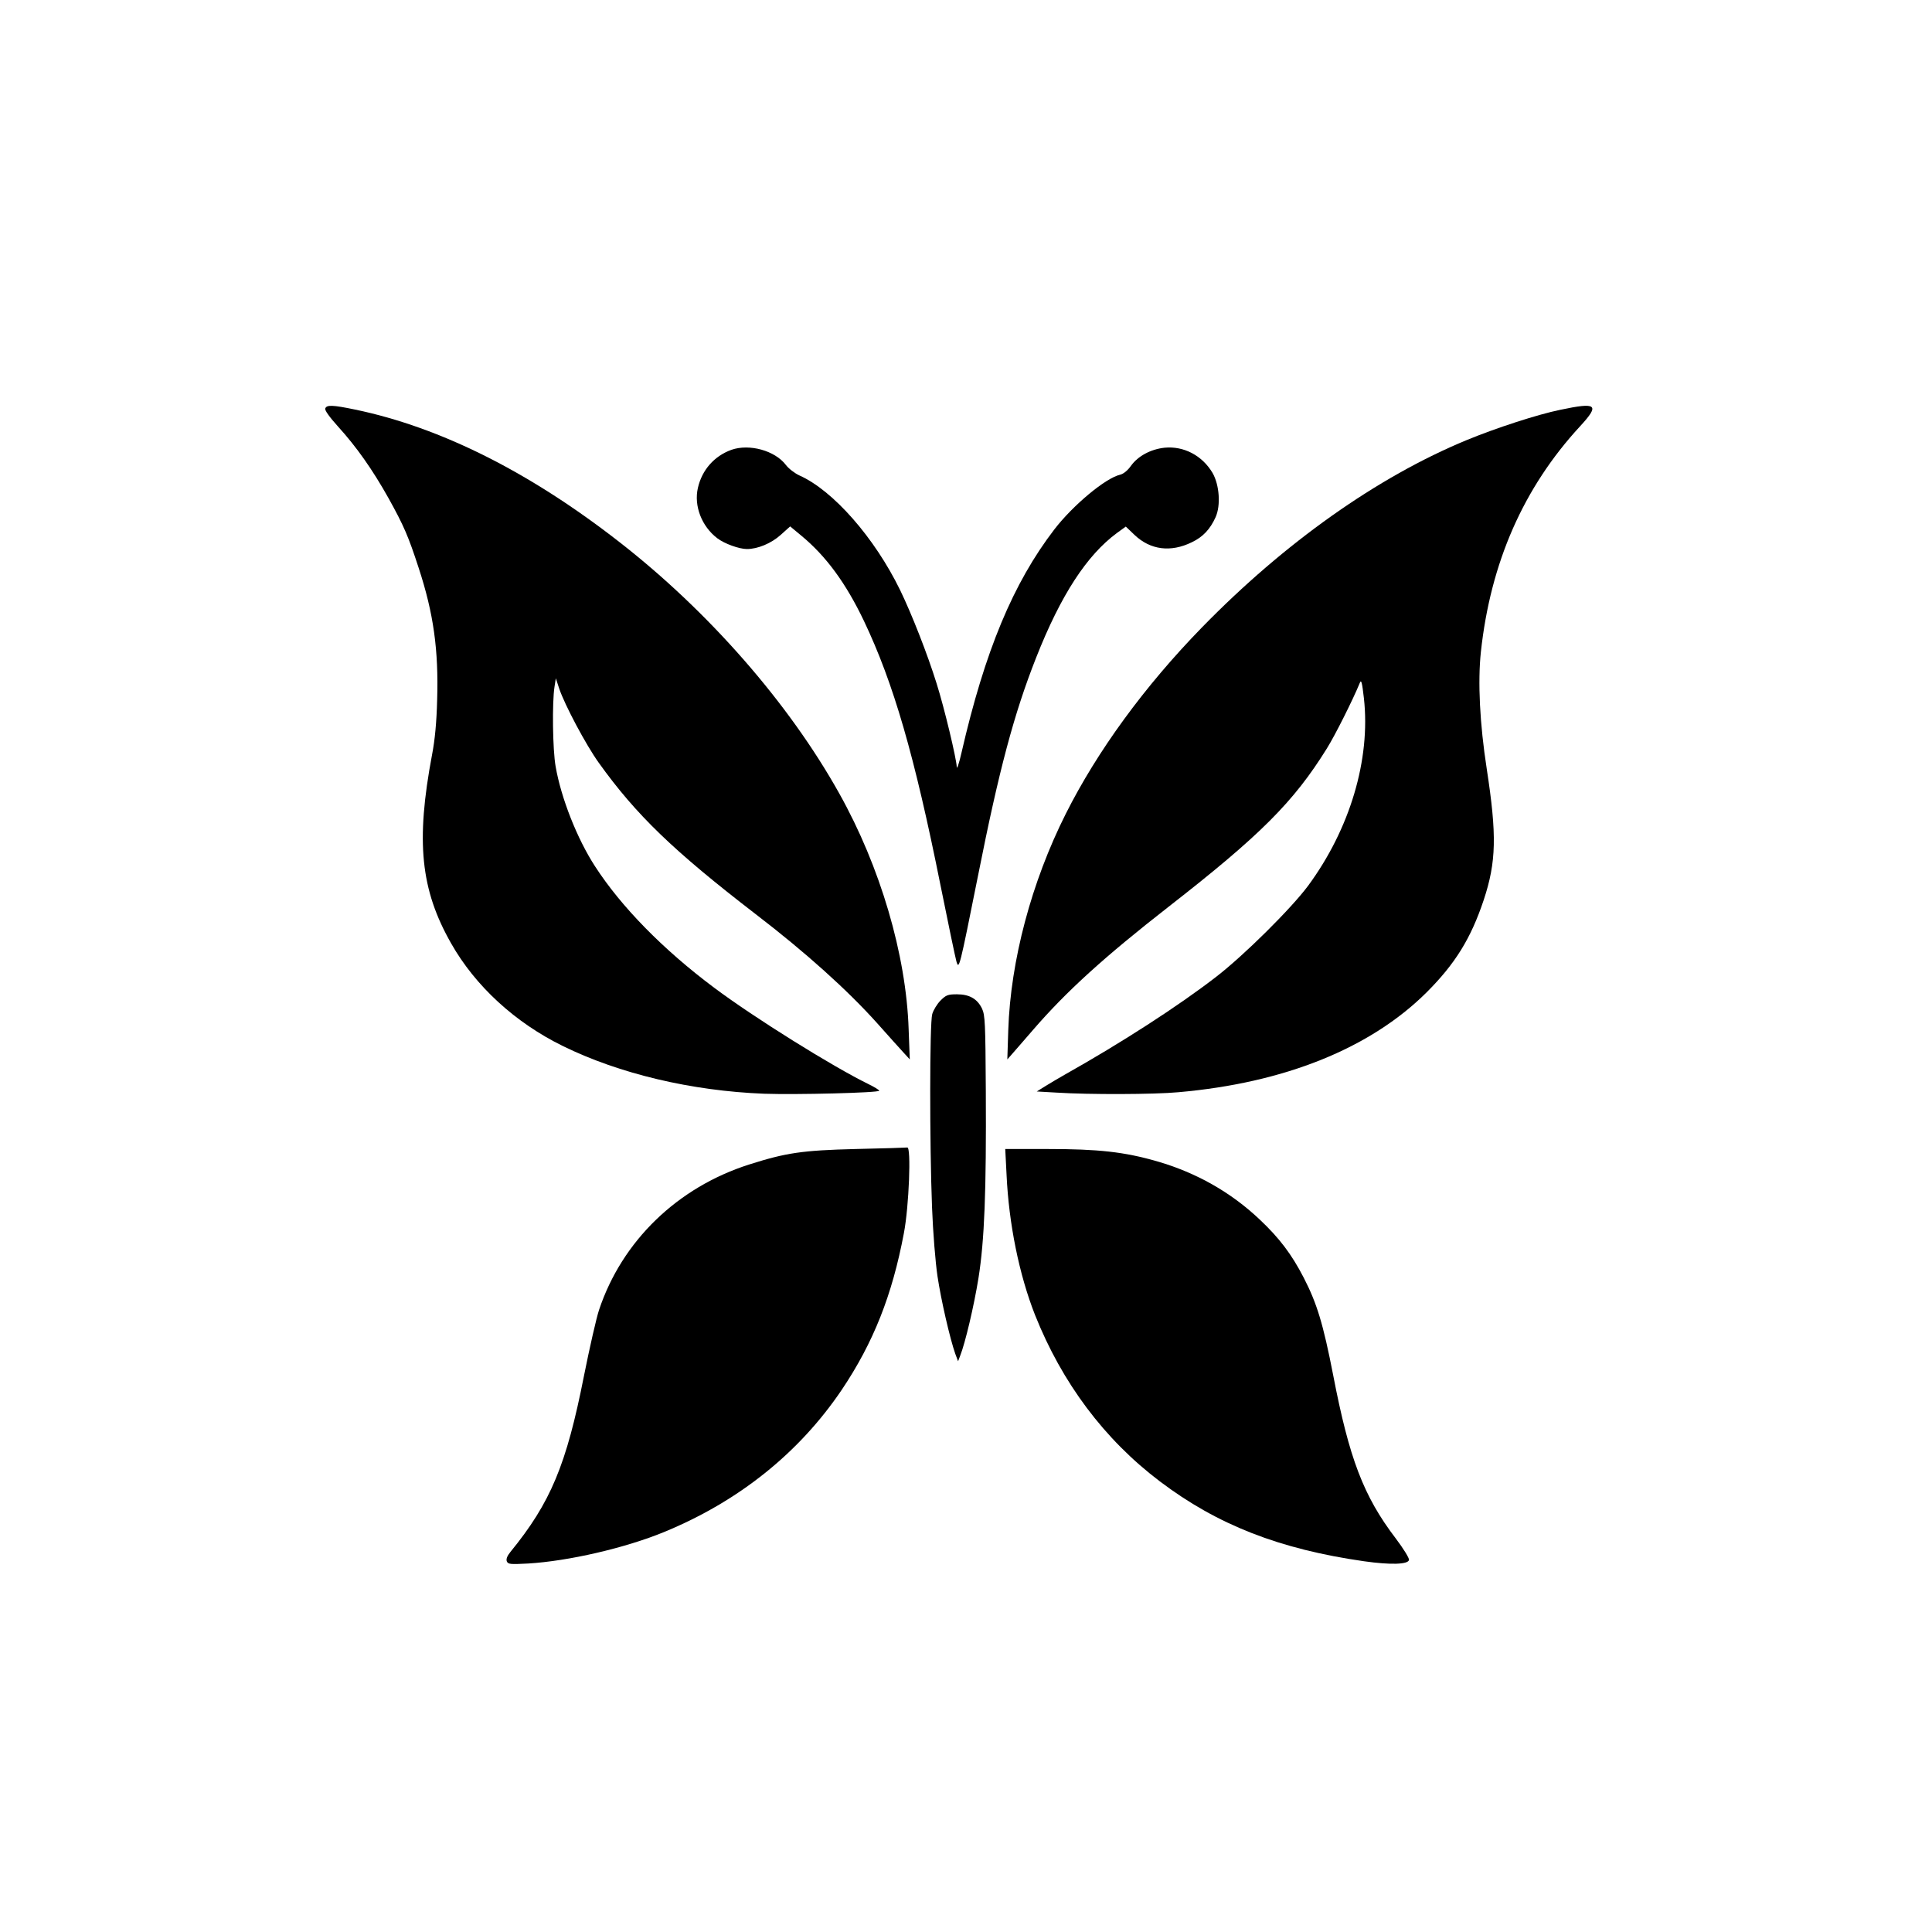
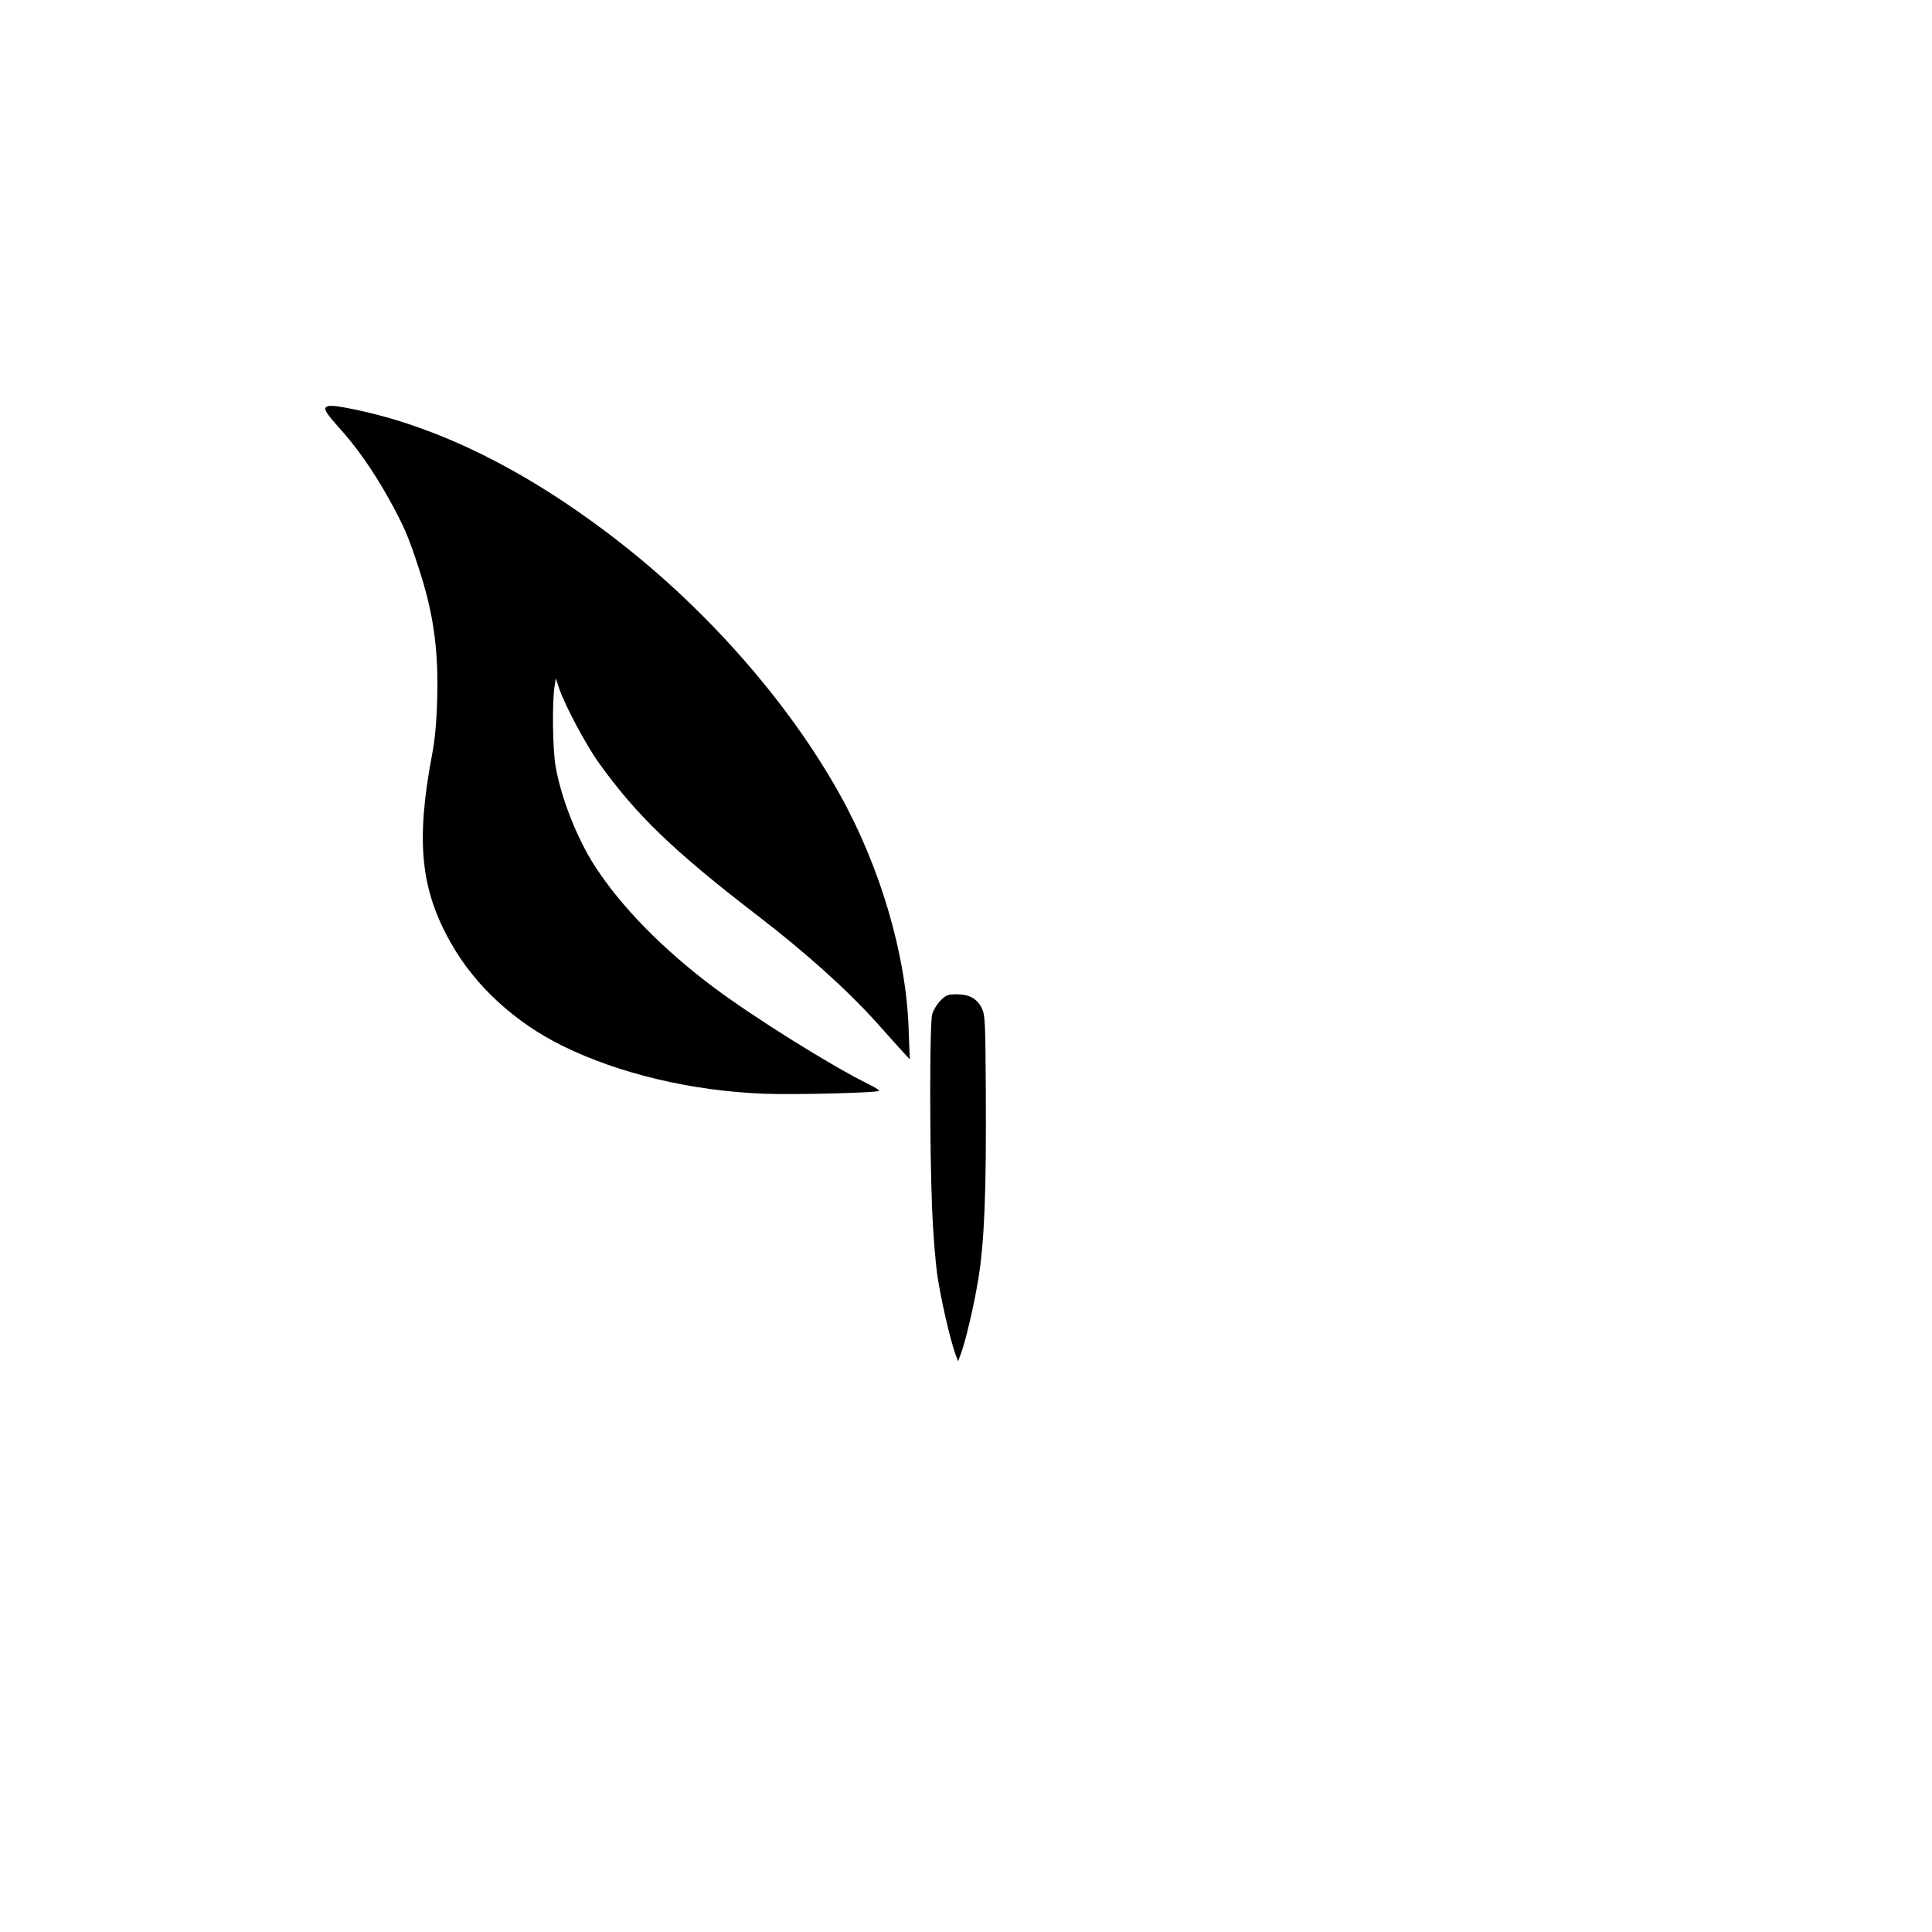
<svg xmlns="http://www.w3.org/2000/svg" version="1.0" width="1024pt" height="1024pt" viewBox="0 0 1024 1024" preserveAspectRatio="xMidYMid meet">
  <g transform="translate(0,1024) scale(0.1,-0.1)" fill="#000000" stroke="none">
    <path d="M1724 8075 c-4 -9 22 -45 67 -95 99 -109 184 -230 268 -380 81 -146 105 -201 160 -370 79 -241 106 -435 98 -699 -3 -120 -12 -213 -27 -291 -87 -461 -61 -715 101 -1000 128 -226 339 -420 592 -544 299 -147 682 -238 1067 -253 169 -6 610 5 610 16 0 4 -26 20 -57 35 -192 94 -607 353 -818 511 -269 201 -492 428 -631 643 -95 146 -180 362 -209 529 -16 89 -19 341 -6 423 l7 45 18 -55 c29 -86 141 -297 209 -392 199 -278 397 -468 832 -803 265 -203 487 -403 644 -578 60 -67 123 -138 141 -157 l32 -35 -6 160 c-13 394 -150 861 -368 1250 -267 478 -691 963 -1165 1332 -477 372 -949 608 -1400 702 -120 25 -152 26 -159 6z" />
-     <path d="M8270 8068 c-122 -25 -342 -97 -495 -160 -475 -196 -967 -545 -1405 -994 -304 -312 -553 -653 -721 -987 -182 -362 -293 -779 -305 -1147 l-5 -155 23 26 c13 14 63 73 113 130 177 205 379 388 720 654 485 378 661 554 837 837 44 70 139 260 175 348 8 20 12 6 22 -81 36 -324 -74 -693 -296 -994 -90 -121 -340 -369 -488 -483 -202 -156 -503 -350 -800 -517 -27 -15 -72 -42 -100 -59 l-50 -31 105 -6 c172 -11 517 -10 645 2 562 49 1017 232 1316 529 152 152 235 286 303 490 67 202 70 344 16 695 -37 239 -48 461 -31 620 51 472 225 870 526 1196 106 115 89 128 -105 87z" />
-     <path d="M3877 7856 c-91 -33 -156 -106 -178 -202 -22 -95 20 -204 103 -267 38 -29 116 -57 157 -57 57 0 129 30 179 75 l50 45 59 -49 c132 -109 237 -253 332 -452 157 -330 268 -713 406 -1402 41 -204 79 -385 84 -402 14 -48 16 -39 115 455 111 560 191 859 308 1155 130 330 268 542 428 660 l47 34 46 -44 c84 -80 192 -94 304 -39 59 28 97 69 126 133 28 63 20 171 -16 234 -55 93 -153 144 -255 134 -73 -8 -140 -44 -177 -95 -18 -26 -41 -44 -58 -48 -78 -18 -250 -162 -348 -289 -219 -285 -369 -645 -493 -1185 -13 -58 -25 -91 -25 -75 -2 45 -65 310 -107 443 -48 154 -131 366 -193 494 -136 279 -356 529 -534 608 -24 11 -57 36 -72 56 -58 76 -193 113 -288 80z" />
    <path d="M4985 4937 c-18 -18 -38 -51 -44 -72 -14 -50 -14 -691 -1 -1025 5 -131 18 -292 29 -365 19 -127 66 -330 94 -410 l15 -40 11 29 c27 68 73 263 97 411 32 201 42 460 39 995 -2 359 -4 399 -20 434 -25 52 -67 76 -133 76 -48 0 -58 -4 -87 -33z" />
-     <path d="M4535 4150 c-283 -7 -369 -20 -564 -82 -380 -121 -674 -405 -796 -771 -14 -42 -50 -200 -80 -350 -93 -472 -177 -672 -390 -933 -17 -21 -23 -37 -19 -49 7 -16 17 -17 113 -12 215 13 514 82 721 167 396 163 715 419 941 753 168 250 268 502 330 832 27 142 39 456 18 453 -8 -1 -131 -5 -274 -8z" />
-     <path d="M5335 4013 c12 -260 67 -530 151 -743 143 -359 367 -659 662 -882 304 -230 634 -359 1082 -423 141 -20 233 -17 238 7 2 9 -30 61 -71 115 -170 223 -246 423 -331 865 -53 272 -86 380 -156 516 -64 124 -129 210 -233 308 -153 145 -337 249 -545 309 -174 50 -311 65 -578 65 l-226 0 7 -137z" />
  </g>
</svg>